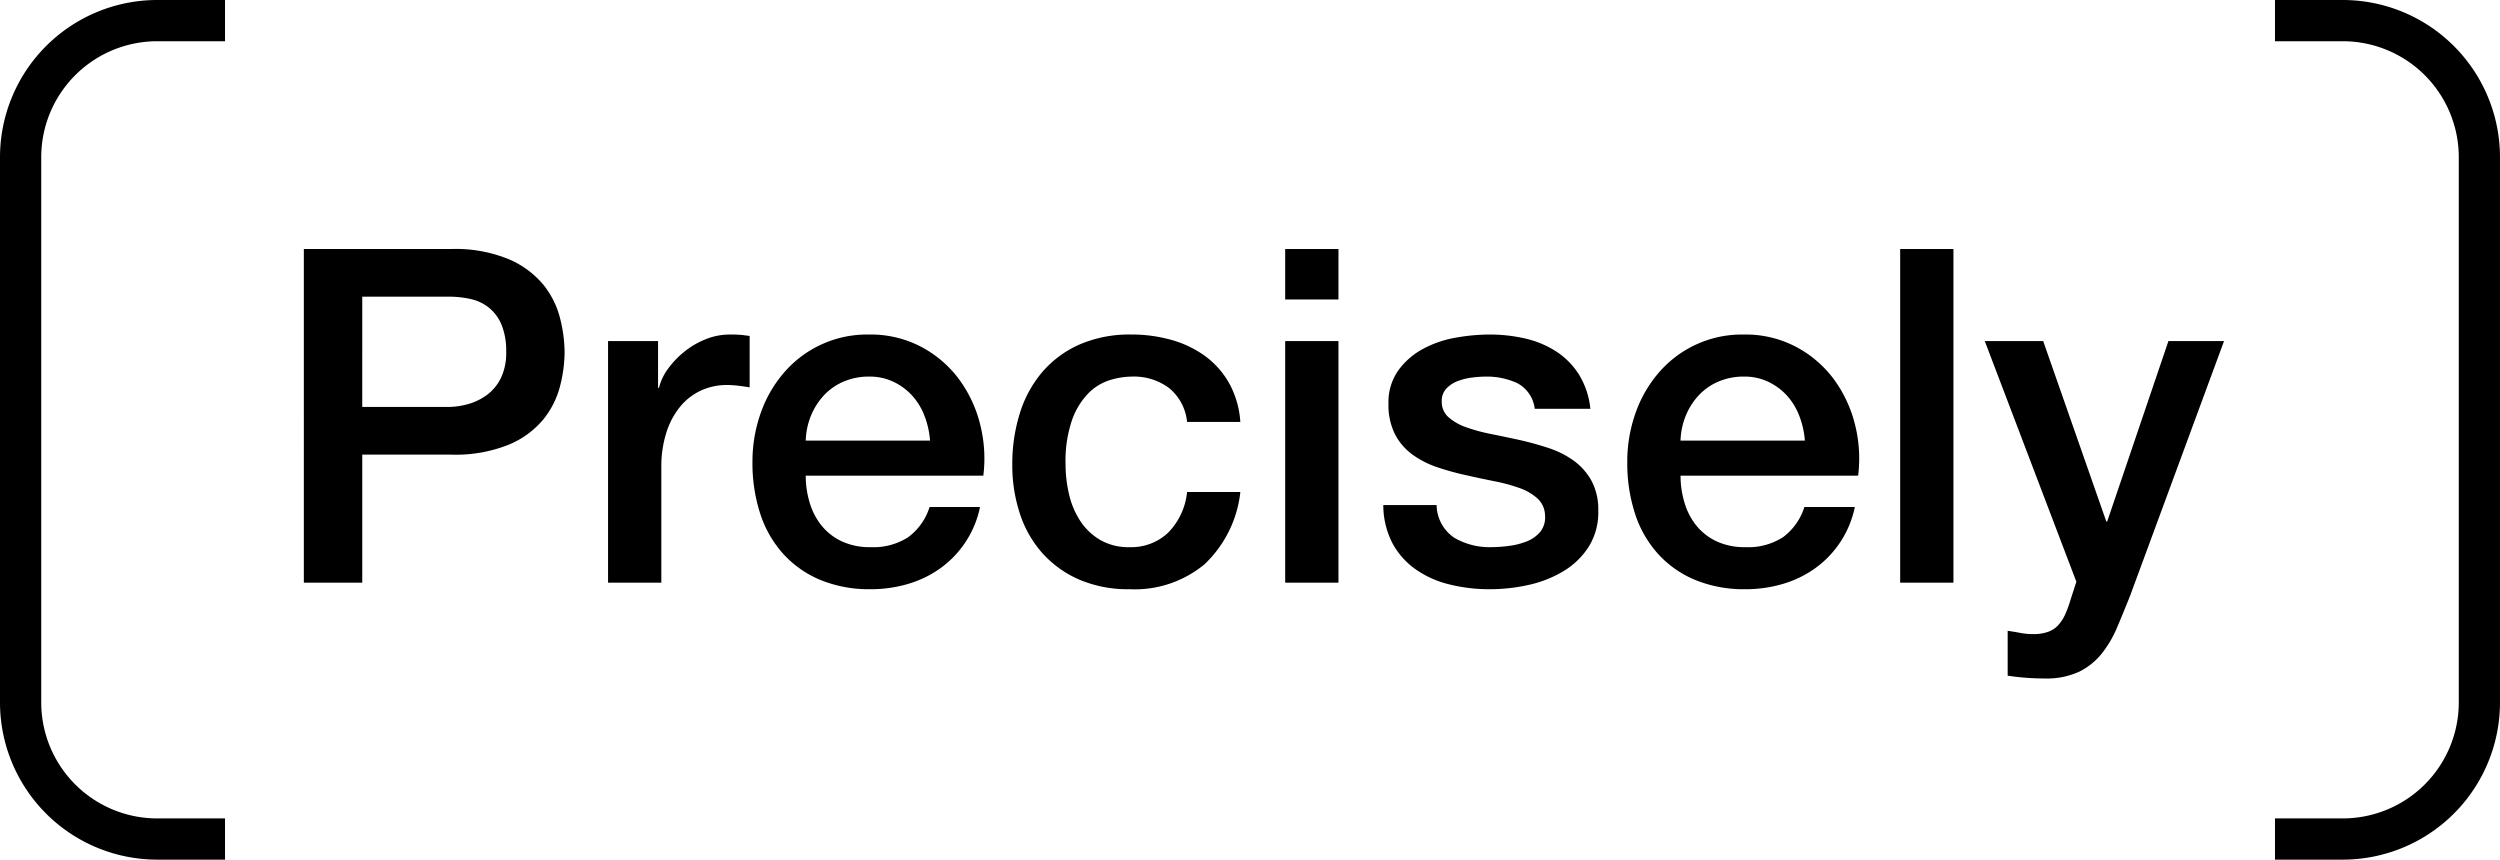
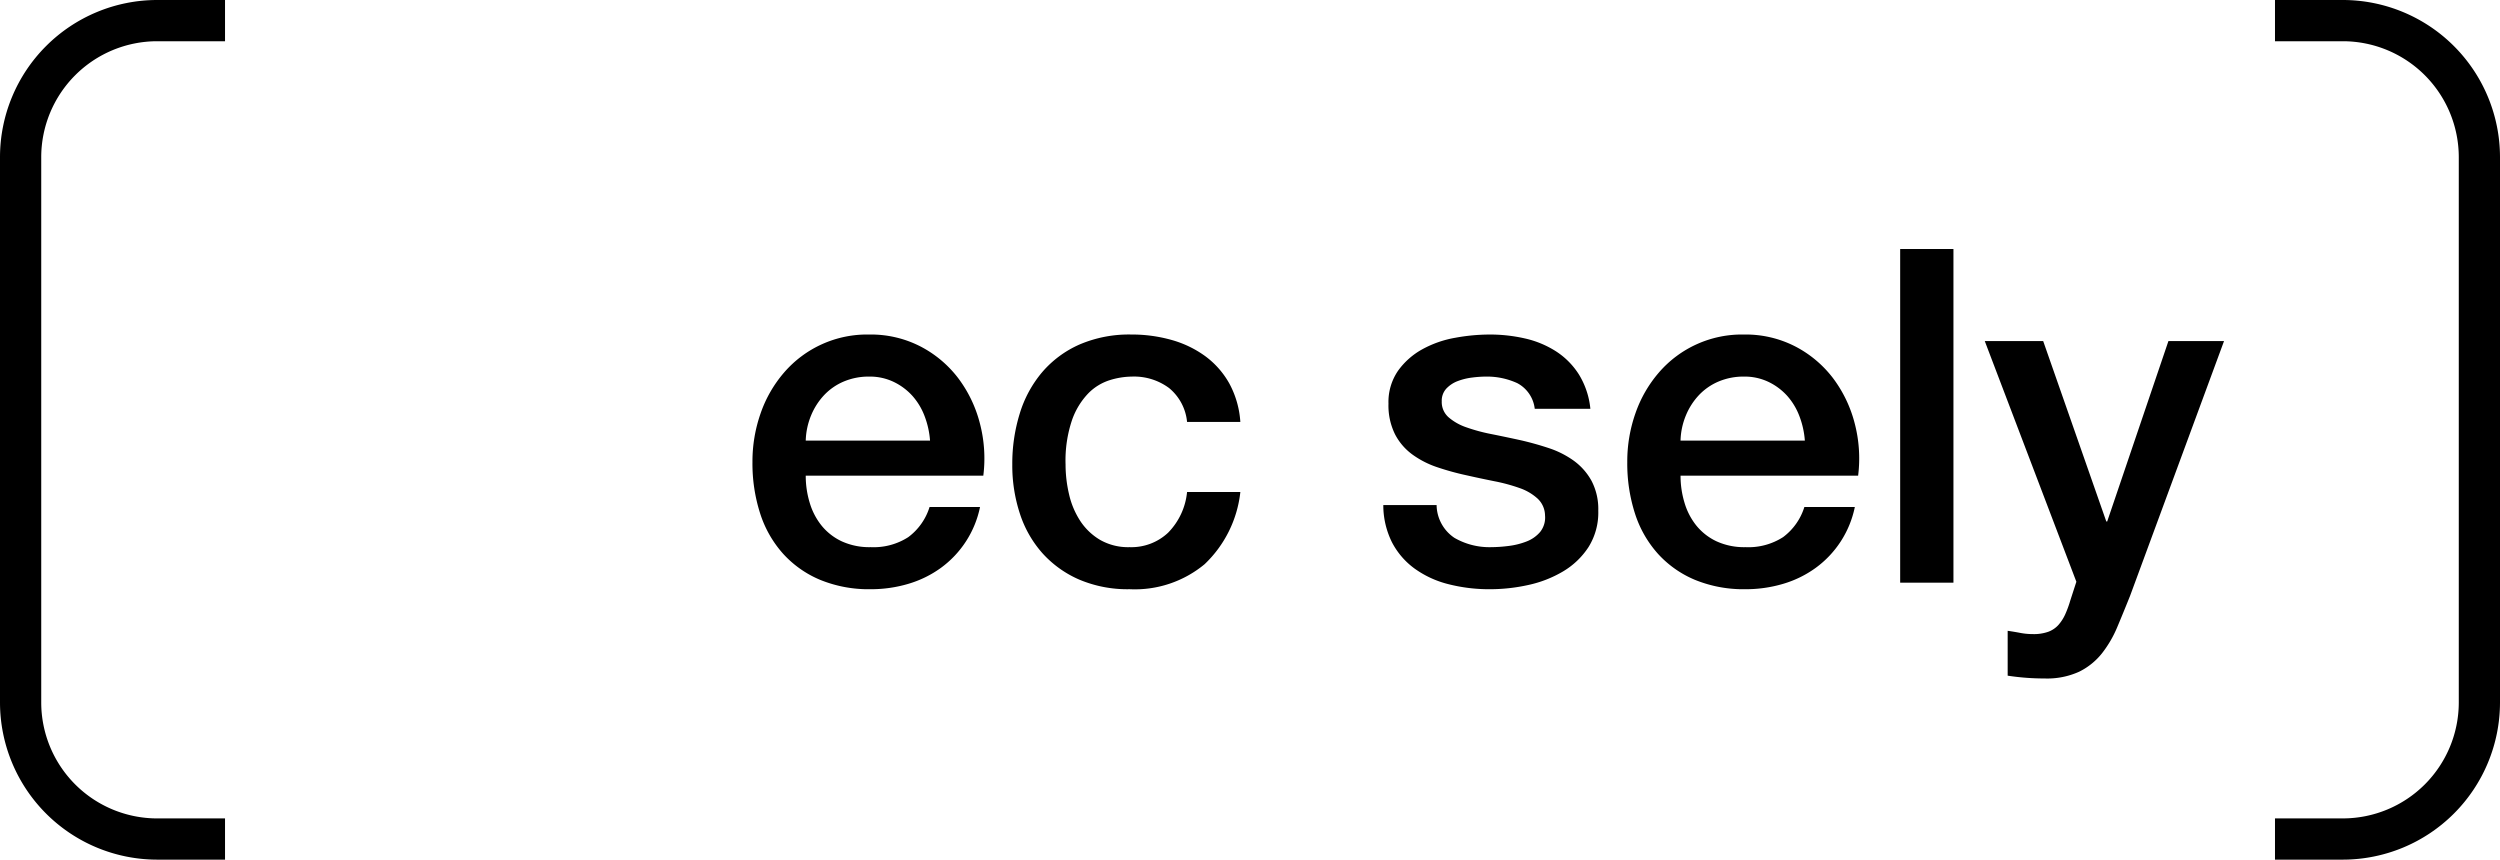
<svg xmlns="http://www.w3.org/2000/svg" viewBox="0 0 181.89 62.544">
  <g id="Layer_2" data-name="Layer 2">
    <g id="Layer_1-2" data-name="Layer 1">
      <path d="M16.372,62.544H11.433A11.445,11.445,0,0,1,0,51.112V11.433A11.445,11.445,0,0,1,11.433,0h4.939V3H11.433A8.442,8.442,0,0,0,3,11.433V51.112a8.442,8.442,0,0,0,8.433,8.433h4.939Z" />
      <path d="M170.458,62.544h-4.939v-3h4.939a8.442,8.442,0,0,0,8.433-8.433V11.433A8.442,8.442,0,0,0,170.458,3h-4.939V0h4.939A11.446,11.446,0,0,1,181.89,11.433V51.112A11.446,11.446,0,0,1,170.458,62.544Z" />
-       <path d="M22.106,18.117h10.71a10.181,10.181,0,0,1,4.216.748,6.654,6.654,0,0,1,2.516,1.87,6.356,6.356,0,0,1,1.207,2.448,10.399,10.399,0,0,1,.323,2.448,10.189,10.189,0,0,1-.323,2.431,6.367,6.367,0,0,1-1.207,2.431,6.508,6.508,0,0,1-2.516,1.853,10.38,10.38,0,0,1-4.216.731h-6.46v9.316h-4.25Zm4.25,11.492h6.222A5.555,5.555,0,0,0,34.04,29.405a4.211,4.211,0,0,0,1.377-.663,3.406,3.406,0,0,0,1.02-1.224,4.204,4.204,0,0,0,.391-1.921,4.97,4.97,0,0,0-.34-1.972,3.149,3.149,0,0,0-.918-1.241,3.273,3.273,0,0,0-1.326-.629,7.234,7.234,0,0,0-1.598-.17h-6.29Z" />
-       <path d="M44.24,24.815h3.638v3.4h.068a3.92,3.92,0,0,1,.663-1.393,6.436,6.436,0,0,1,1.19-1.241,5.999,5.999,0,0,1,1.547-.901,4.631,4.631,0,0,1,1.734-.34,8.475,8.475,0,0,1,.935.034q.255.035.527.068v3.74q-.408-.068-.833-.119a6.945,6.945,0,0,0-.833-.051,4.459,4.459,0,0,0-1.853.391A4.254,4.254,0,0,0,49.51,29.558a5.662,5.662,0,0,0-1.02,1.887,8.166,8.166,0,0,0-.374,2.584v8.364H44.24Z" />
      <path d="M58.622,34.607a6.745,6.745,0,0,0,.289,1.972,4.848,4.848,0,0,0,.867,1.666A4.167,4.167,0,0,0,61.24,39.384a4.817,4.817,0,0,0,2.108.425,4.652,4.652,0,0,0,2.737-.731,4.322,4.322,0,0,0,1.547-2.193h3.672a7.292,7.292,0,0,1-2.856,4.437,7.783,7.783,0,0,1-2.363,1.156,9.523,9.523,0,0,1-2.737.391,9.309,9.309,0,0,1-3.672-.68,7.581,7.581,0,0,1-2.703-1.904,8.074,8.074,0,0,1-1.666-2.924,11.875,11.875,0,0,1-.561-3.74,10.576,10.576,0,0,1,.595-3.553,9.085,9.085,0,0,1,1.7-2.958,7.975,7.975,0,0,1,6.205-2.771,7.879,7.879,0,0,1,3.723.867,8.174,8.174,0,0,1,2.737,2.295,9.297,9.297,0,0,1,1.581,3.281,10.068,10.068,0,0,1,.255,3.825Zm9.044-2.55a6.269,6.269,0,0,0-.391-1.768,4.727,4.727,0,0,0-.884-1.479,4.39,4.39,0,0,0-1.36-1.02,4.014,4.014,0,0,0-1.785-.391,4.66,4.66,0,0,0-1.853.357,4.228,4.228,0,0,0-1.428.986,4.873,4.873,0,0,0-.952,1.479,5.159,5.159,0,0,0-.391,1.836Z" />
      <path d="M86.366,30.697a3.637,3.637,0,0,0-1.309-2.465,4.273,4.273,0,0,0-2.703-.833,5.558,5.558,0,0,0-1.598.255,3.793,3.793,0,0,0-1.564.952,5.34,5.34,0,0,0-1.19,1.938,9.216,9.216,0,0,0-.476,3.247,9.515,9.515,0,0,0,.255,2.176,5.953,5.953,0,0,0,.816,1.938,4.414,4.414,0,0,0,1.445,1.377,4.109,4.109,0,0,0,2.142.527,3.899,3.899,0,0,0,2.805-1.054,4.9,4.9,0,0,0,1.377-2.958h3.877A8.518,8.518,0,0,1,87.641,41.05a7.939,7.939,0,0,1-5.457,1.819,8.994,8.994,0,0,1-3.655-.697A7.744,7.744,0,0,1,75.86,40.268a8.076,8.076,0,0,1-1.649-2.873,11.221,11.221,0,0,1-.561-3.604,12.312,12.312,0,0,1,.544-3.706,8.473,8.473,0,0,1,1.632-3.009A7.639,7.639,0,0,1,78.529,25.07a9.132,9.132,0,0,1,3.791-.731,10.61,10.61,0,0,1,2.907.391,7.665,7.665,0,0,1,2.448,1.173,6.266,6.266,0,0,1,1.751,1.972,6.775,6.775,0,0,1,.816,2.822Z" />
-       <path d="M93.505,18.117h3.876v3.672h-3.876Zm0,6.698h3.876V42.393h-3.876Z" />
      <path d="M104.522,36.749a2.918,2.918,0,0,0,1.292,2.38,5.084,5.084,0,0,0,2.687.68,10.361,10.361,0,0,0,1.24-.085,5.355,5.355,0,0,0,1.31-.323,2.455,2.455,0,0,0,1.003-.697,1.678,1.678,0,0,0,.356-1.207,1.71,1.71,0,0,0-.544-1.224,3.771,3.771,0,0,0-1.309-.765,12.69,12.69,0,0,0-1.819-.493q-1.02-.204-2.073-.442a19.438,19.438,0,0,1-2.092-.578,6.719,6.719,0,0,1-1.802-.918,4.225,4.225,0,0,1-1.274-1.479,4.712,4.712,0,0,1-.477-2.227,3.997,3.997,0,0,1,.697-2.397,5.339,5.339,0,0,1,1.768-1.564,7.709,7.709,0,0,1,2.38-.833,14.031,14.031,0,0,1,2.499-.238,11.462,11.462,0,0,1,2.602.289,7.09,7.09,0,0,1,2.244.935,5.507,5.507,0,0,1,1.666,1.683,5.85,5.85,0,0,1,.833,2.499h-4.047a2.416,2.416,0,0,0-1.274-1.87,5.298,5.298,0,0,0-2.295-.476,8.196,8.196,0,0,0-.969.068,4.485,4.485,0,0,0-1.055.255,2.214,2.214,0,0,0-.833.544,1.3,1.3,0,0,0-.34.935,1.476,1.476,0,0,0,.493,1.156,3.873,3.873,0,0,0,1.292.731,12.641,12.641,0,0,0,1.819.493q1.02.204,2.107.442,1.053.239,2.074.578a6.715,6.715,0,0,1,1.819.918,4.48,4.48,0,0,1,1.292,1.462,4.422,4.422,0,0,1,.492,2.176,4.723,4.723,0,0,1-.714,2.652,5.641,5.641,0,0,1-1.853,1.768,8.425,8.425,0,0,1-2.533.986,12.816,12.816,0,0,1-2.754.306,11.996,11.996,0,0,1-3.077-.374,7.165,7.165,0,0,1-2.448-1.139,5.492,5.492,0,0,1-1.632-1.904,6.055,6.055,0,0,1-.629-2.703Z" />
      <path d="M122.27,34.607a6.725,6.725,0,0,0,.289,1.972,4.83,4.83,0,0,0,.866,1.666,4.185,4.185,0,0,0,1.462,1.139,4.821,4.821,0,0,0,2.108.425,4.657,4.657,0,0,0,2.737-.731,4.324,4.324,0,0,0,1.547-2.193h3.672a7.284,7.284,0,0,1-2.857,4.437,7.77,7.77,0,0,1-2.362,1.156,9.528,9.528,0,0,1-2.737.391,9.311,9.311,0,0,1-3.672-.68,7.586,7.586,0,0,1-2.703-1.904,8.067,8.067,0,0,1-1.666-2.924,11.875,11.875,0,0,1-.56-3.74,10.561,10.561,0,0,1,.595-3.553,9.086,9.086,0,0,1,1.7-2.958,7.975,7.975,0,0,1,6.205-2.771,7.878,7.878,0,0,1,3.723.867,8.189,8.189,0,0,1,2.737,2.295,9.315,9.315,0,0,1,1.581,3.281,10.078,10.078,0,0,1,.255,3.825Zm9.044-2.55a6.253,6.253,0,0,0-.392-1.768,4.727,4.727,0,0,0-.884-1.479,4.391,4.391,0,0,0-1.36-1.02,4.011,4.011,0,0,0-1.784-.391,4.663,4.663,0,0,0-1.854.357,4.234,4.234,0,0,0-1.428.986,4.869,4.869,0,0,0-.952,1.479,5.129,5.129,0,0,0-.391,1.836Z" />
      <path d="M138.249,18.117h3.876V42.393h-3.876Z" />
      <path d="M144.404,24.815h4.25l4.591,13.124h.067l4.454-13.124h4.046l-6.834,18.53q-.476,1.19-.934,2.278a8.207,8.207,0,0,1-1.122,1.921,4.862,4.862,0,0,1-1.649,1.326,5.626,5.626,0,0,1-2.516.493,17.687,17.687,0,0,1-2.687-.204V45.895c.317.045.624.096.918.153a4.85,4.85,0,0,0,.918.086,3.154,3.154,0,0,0,1.122-.17,1.864,1.864,0,0,0,.732-.493,3.078,3.078,0,0,0,.493-.765,7.68,7.68,0,0,0,.374-1.02l.441-1.36Z" />
    </g>
  </g>
</svg>